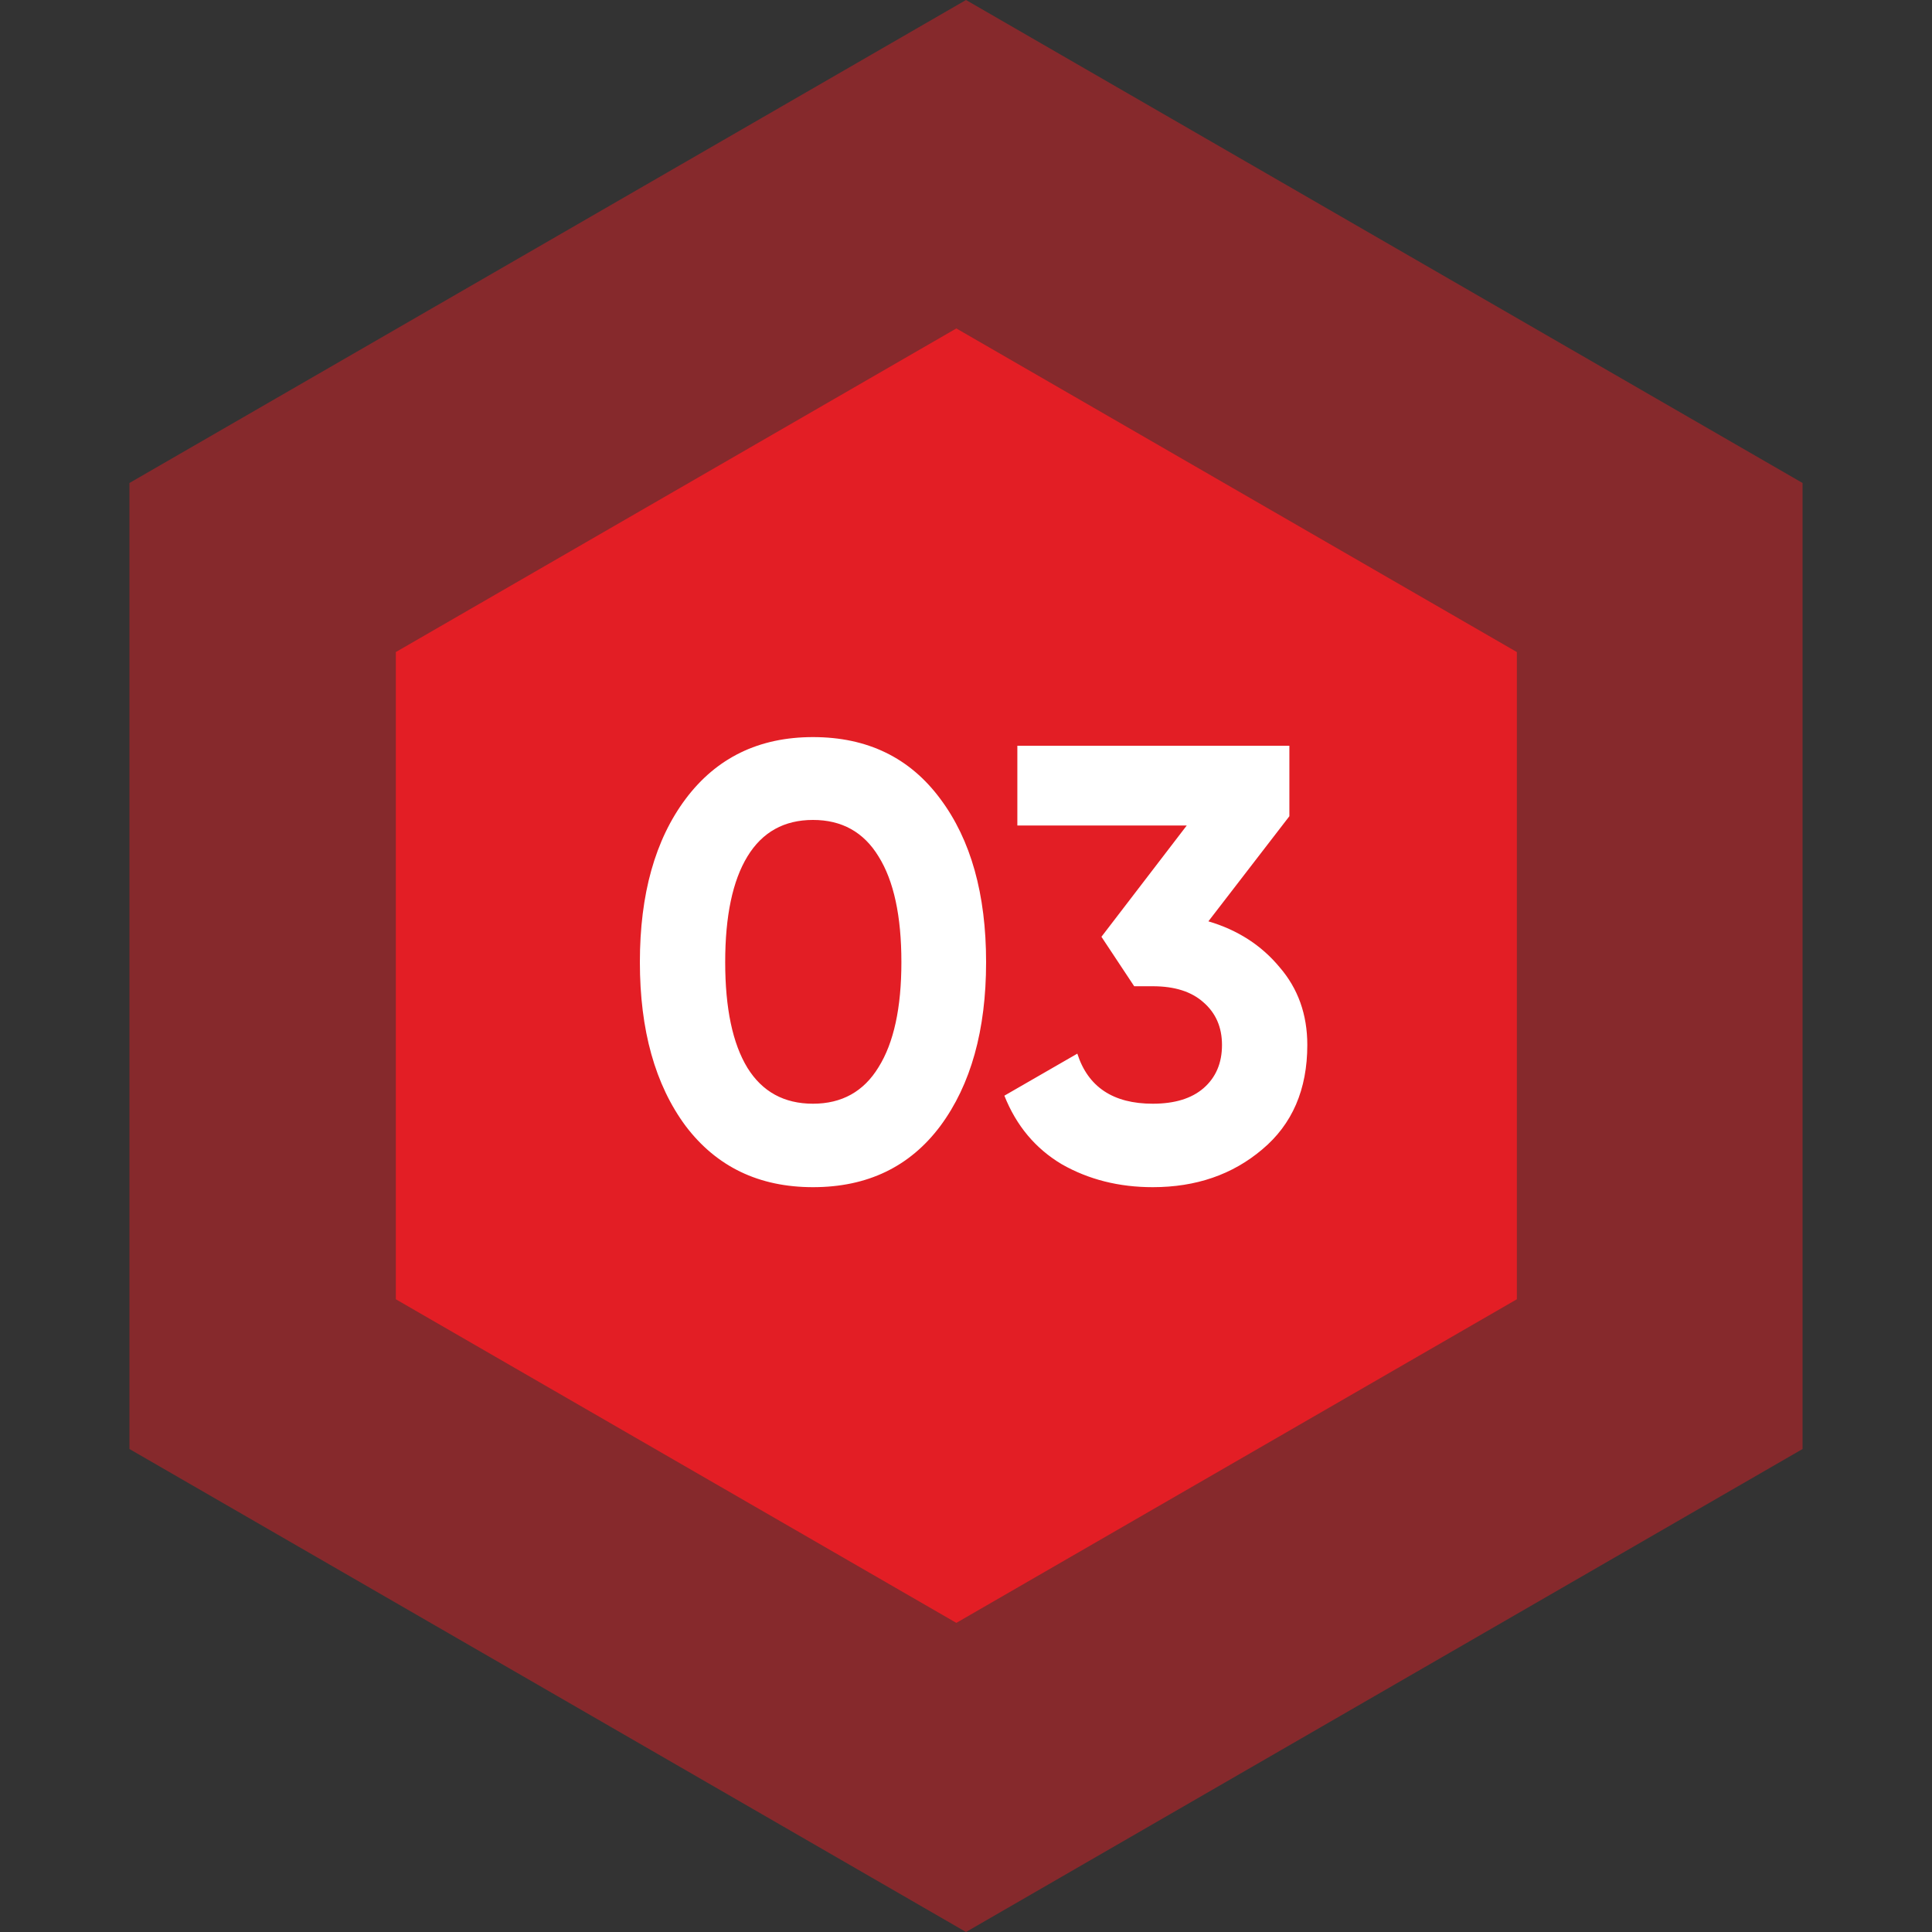
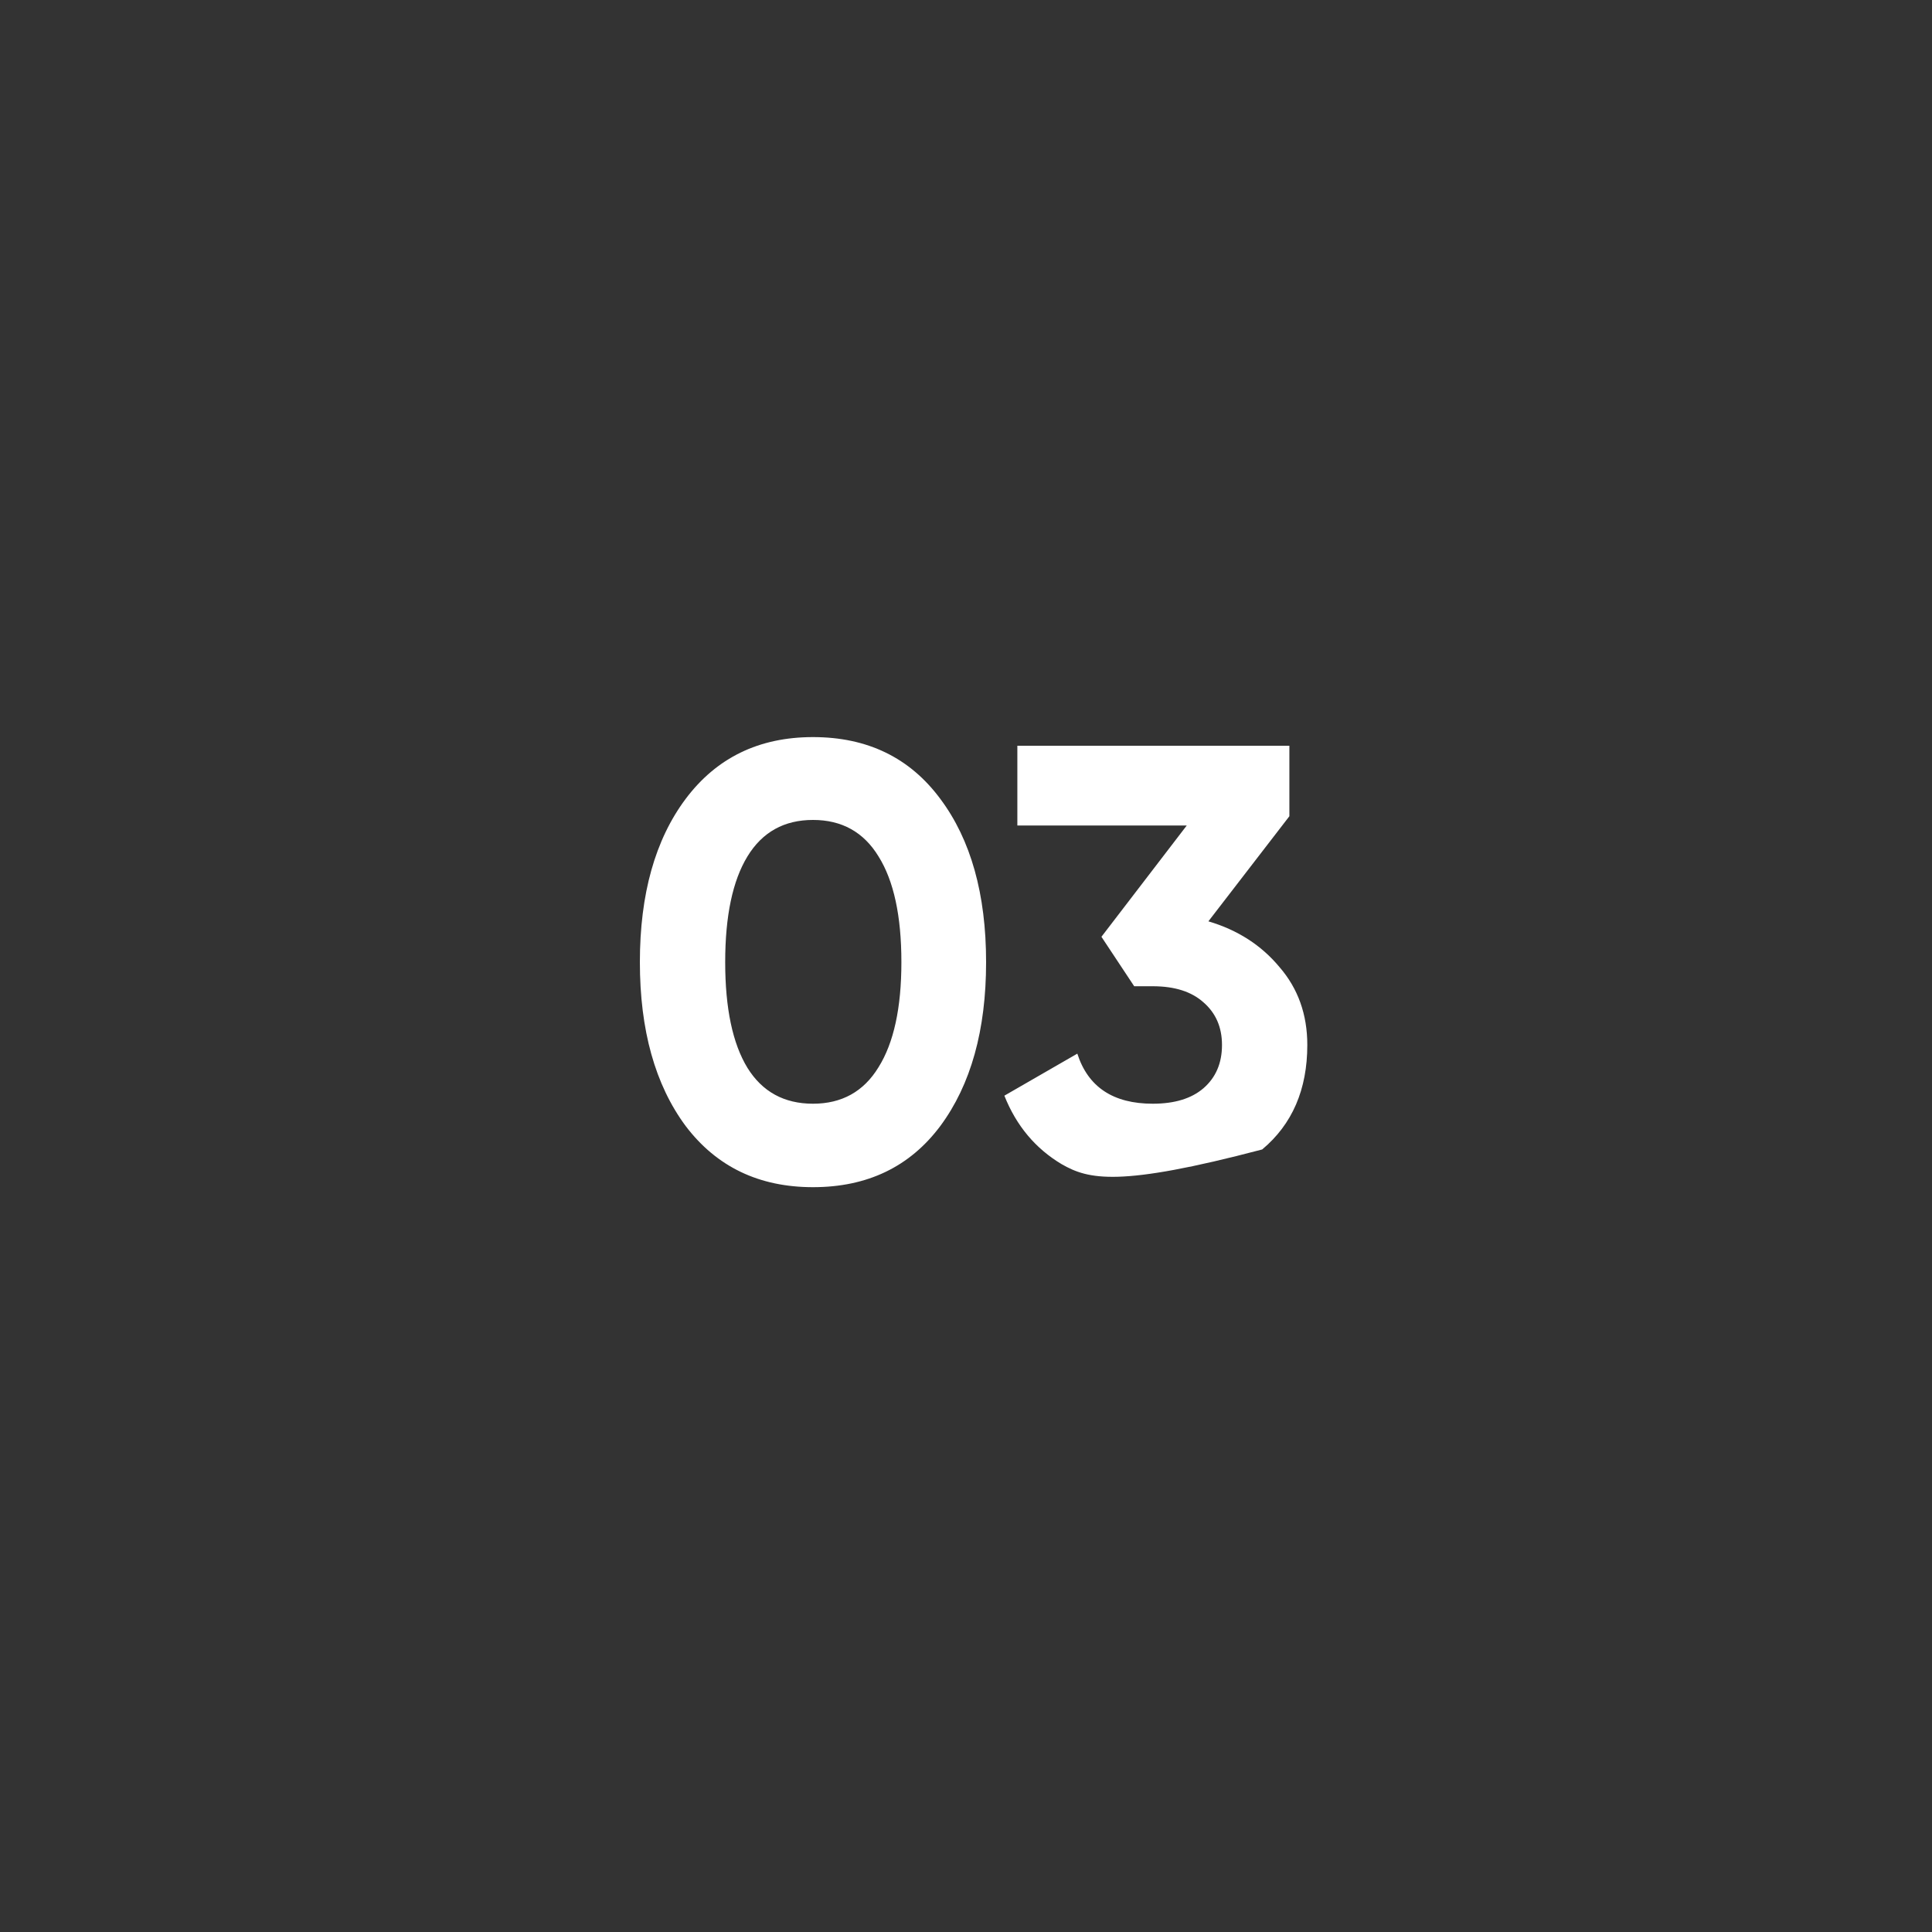
<svg xmlns="http://www.w3.org/2000/svg" width="100" height="100" viewBox="0 0 100 100" fill="none">
  <rect x="0" y="0" width="100" height="100" fill="#333333" stroke="none" />
-   <path d="M49.5 17L78.512 33.75V67.25L49.5 84L20.488 67.25V33.75L49.5 17Z" fill="#E31E25" />
-   <path d="M50 0L93.301 25V75L50 100L6.699 75V25L50 0Z" fill="#E31E25" fill-opacity="0.47" />
-   <path d="M42.08 61.448C39.285 61.448 37.088 60.392 35.488 58.28C33.909 56.147 33.12 53.32 33.12 49.8C33.12 46.28 33.909 43.464 35.488 41.352C37.088 39.219 39.285 38.152 42.08 38.152C44.896 38.152 47.093 39.219 48.672 41.352C50.251 43.464 51.04 46.28 51.04 49.8C51.04 53.32 50.251 56.147 48.672 58.28C47.093 60.392 44.896 61.448 42.08 61.448ZM38.688 55.272C39.456 56.509 40.587 57.128 42.08 57.128C43.573 57.128 44.704 56.499 45.472 55.24C46.261 53.981 46.656 52.168 46.656 49.8C46.656 47.411 46.261 45.587 45.472 44.328C44.704 43.069 43.573 42.44 42.08 42.44C40.587 42.44 39.456 43.069 38.688 44.328C37.92 45.587 37.536 47.411 37.536 49.8C37.536 52.189 37.92 54.013 38.688 55.272ZM62.546 47.688C64.061 48.136 65.287 48.925 66.226 50.056C67.186 51.165 67.666 52.509 67.666 54.088C67.666 56.392 66.887 58.195 65.33 59.496C63.794 60.797 61.906 61.448 59.666 61.448C57.917 61.448 56.349 61.053 54.962 60.264C53.597 59.453 52.605 58.269 51.986 56.712L55.762 54.536C56.317 56.264 57.618 57.128 59.666 57.128C60.797 57.128 61.671 56.861 62.29 56.328C62.93 55.773 63.25 55.027 63.25 54.088C63.25 53.171 62.93 52.435 62.29 51.88C61.671 51.325 60.797 51.048 59.666 51.048H58.706L57.01 48.488L61.426 42.728H52.658V38.6H66.738V42.248L62.546 47.688Z" fill="white" />
+   <path d="M42.08 61.448C39.285 61.448 37.088 60.392 35.488 58.28C33.909 56.147 33.12 53.32 33.12 49.8C33.12 46.28 33.909 43.464 35.488 41.352C37.088 39.219 39.285 38.152 42.08 38.152C44.896 38.152 47.093 39.219 48.672 41.352C50.251 43.464 51.04 46.28 51.04 49.8C51.04 53.32 50.251 56.147 48.672 58.28C47.093 60.392 44.896 61.448 42.08 61.448ZM38.688 55.272C39.456 56.509 40.587 57.128 42.08 57.128C43.573 57.128 44.704 56.499 45.472 55.24C46.261 53.981 46.656 52.168 46.656 49.8C46.656 47.411 46.261 45.587 45.472 44.328C44.704 43.069 43.573 42.44 42.08 42.44C40.587 42.44 39.456 43.069 38.688 44.328C37.92 45.587 37.536 47.411 37.536 49.8C37.536 52.189 37.92 54.013 38.688 55.272ZM62.546 47.688C64.061 48.136 65.287 48.925 66.226 50.056C67.186 51.165 67.666 52.509 67.666 54.088C67.666 56.392 66.887 58.195 65.33 59.496C57.917 61.448 56.349 61.053 54.962 60.264C53.597 59.453 52.605 58.269 51.986 56.712L55.762 54.536C56.317 56.264 57.618 57.128 59.666 57.128C60.797 57.128 61.671 56.861 62.29 56.328C62.93 55.773 63.25 55.027 63.25 54.088C63.25 53.171 62.93 52.435 62.29 51.88C61.671 51.325 60.797 51.048 59.666 51.048H58.706L57.01 48.488L61.426 42.728H52.658V38.6H66.738V42.248L62.546 47.688Z" fill="white" />
</svg>